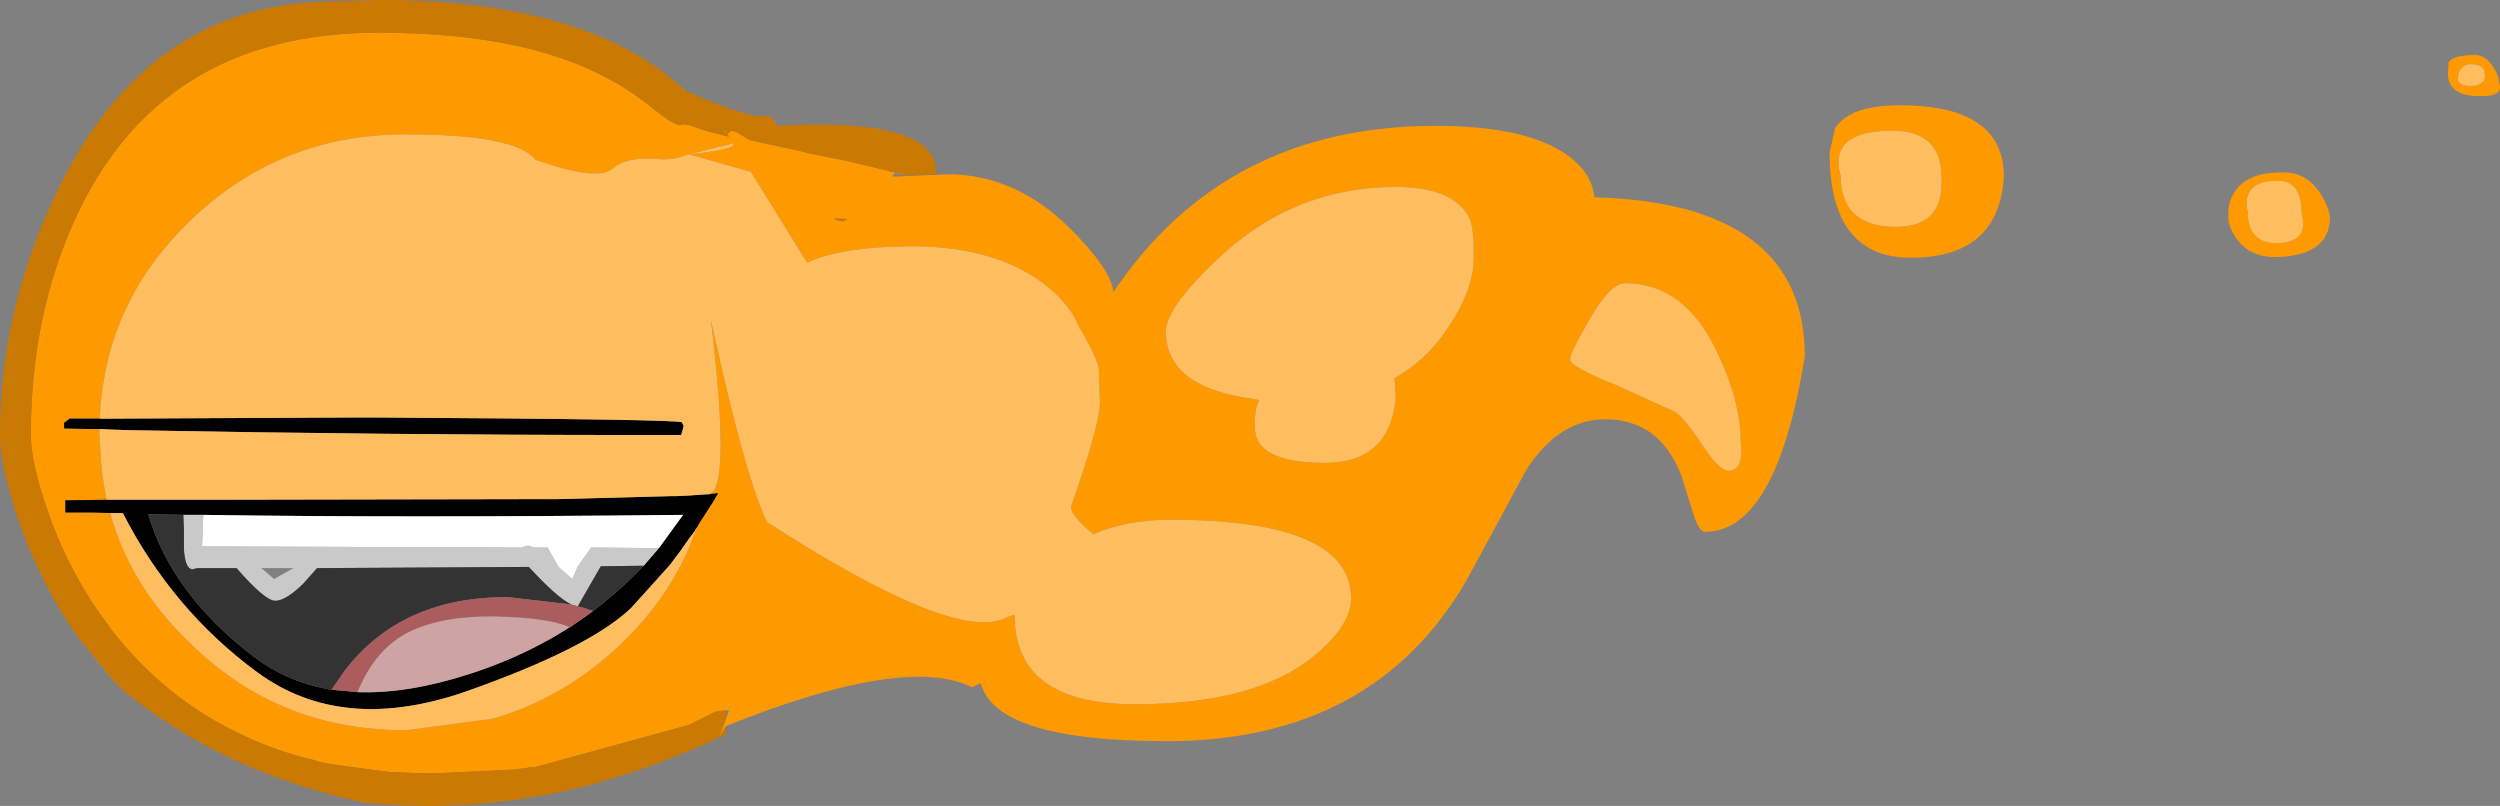
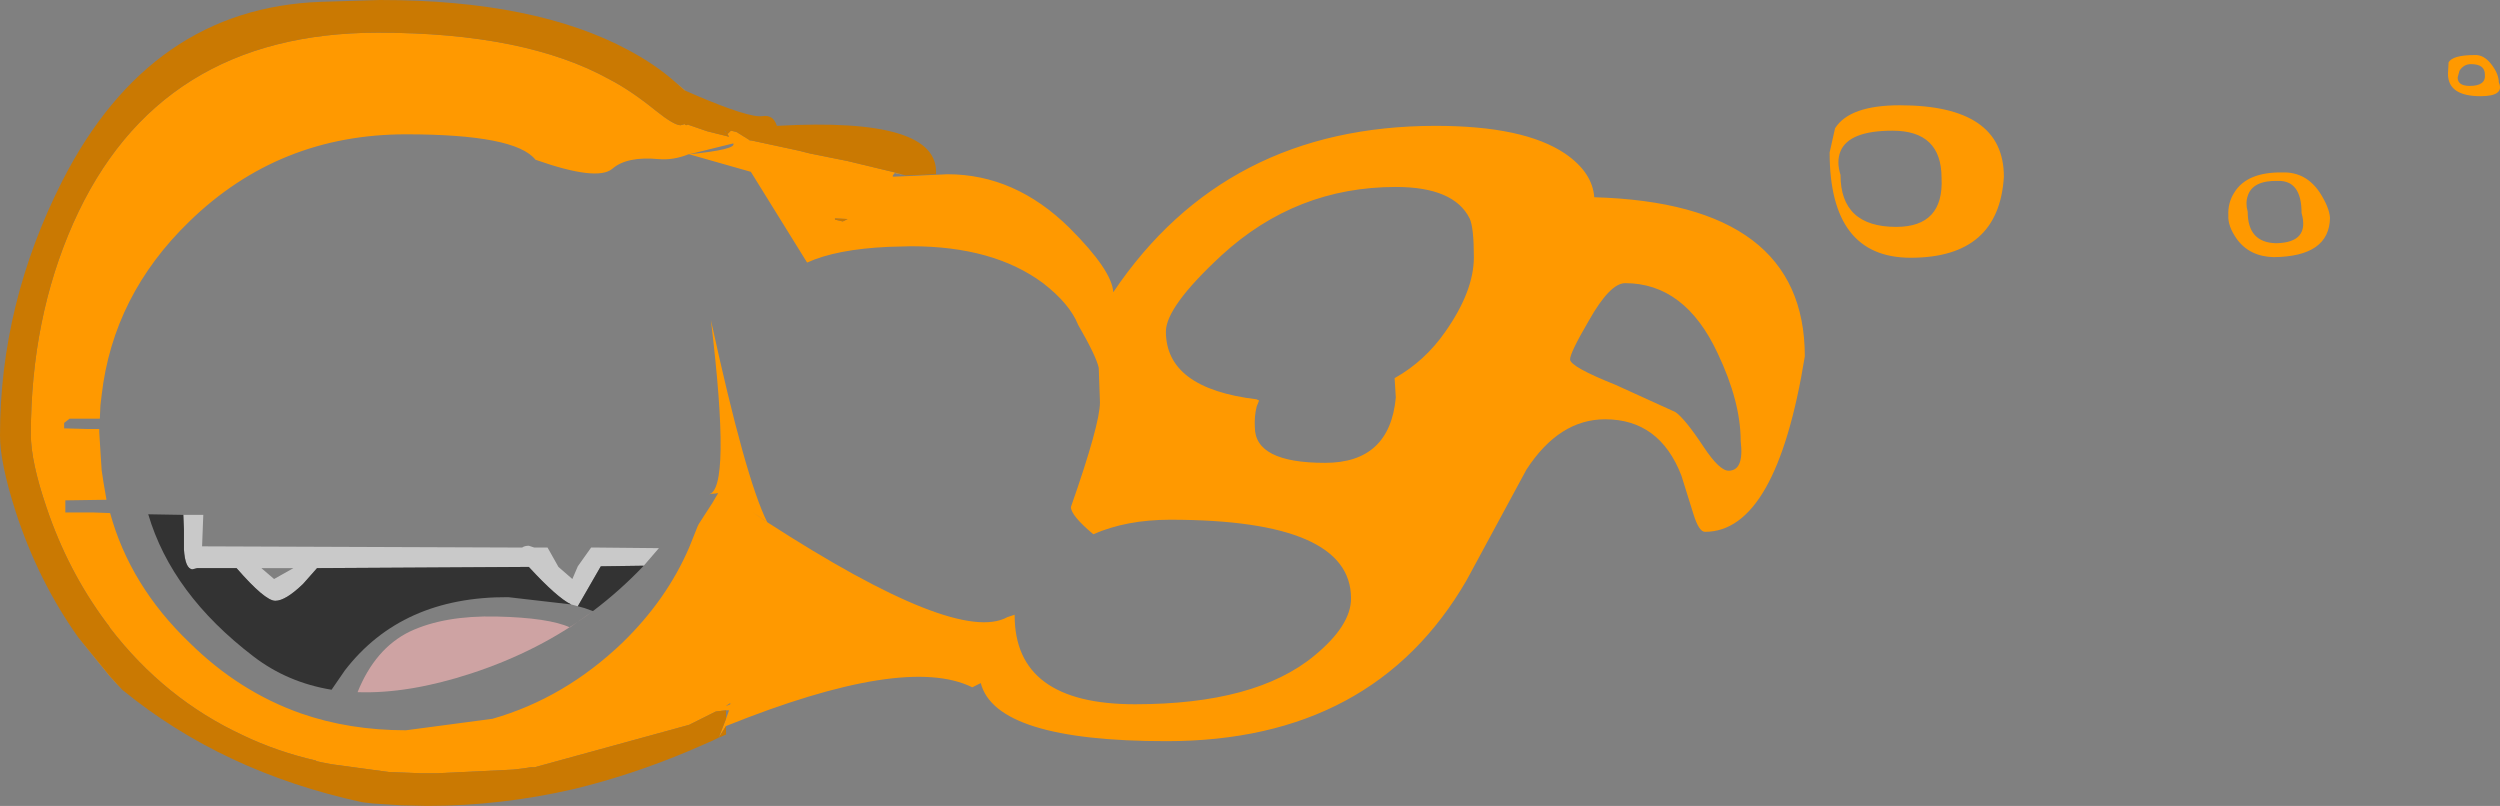
<svg xmlns="http://www.w3.org/2000/svg" height="66.6px" width="206.6px">
  <rect width="100%" height="100%" fill="#808080" stroke="none" />
  <g transform="matrix(1.0, 0.0, 0.0, 1.0, 35.1, 33.3)">
    <path d="M21.55 -25.8 L21.5 -25.8 20.55 -26.65 21.55 -25.8 M-28.65 19.35 L-26.0 22.6 -25.0 23.7 -28.65 19.35 M24.3 27.65 L24.9 26.1 25.15 25.4 24.9 25.4 24.05 25.5 21.85 26.6 9.1 30.1 8.8 30.1 8.15 30.2 7.3 30.3 1.05 30.6 0.6 30.6 0.45 30.6 -0.25 30.6 -0.35 30.6 -2.95 30.5 -7.75 29.85 -8.5 29.7 -8.95 29.6 -9.0 29.55 Q-12.25 28.8 -15.05 27.45 -21.5 24.45 -26.0 18.6 L-26.05 18.5 -26.1 18.45 -26.15 18.35 -26.2 18.3 -26.35 18.1 Q-29.5 13.85 -31.25 8.65 -32.55 4.85 -32.55 2.6 -32.55 -6.95 -29.05 -14.85 -22.05 -30.6 -3.85 -30.6 8.3 -30.6 15.25 -26.75 17.0 -25.85 19.1 -24.15 20.6 -22.95 21.15 -22.95 L21.5 -23.05 21.5 -23.0 21.6 -22.95 21.75 -23.0 23.35 -22.45 25.15 -22.0 25.0 -22.25 25.05 -22.25 25.3 -22.5 25.75 -22.4 26.8 -21.75 26.85 -21.7 26.95 -21.7 30.9 -20.85 31.9 -20.6 34.9 -20.0 38.85 -19.05 39.75 -18.8 38.85 -19.0 Q38.55 -18.7 38.75 -18.7 L39.95 -18.75 43.2 -18.9 Q48.8 -18.9 53.3 -14.45 56.8 -10.95 56.9 -9.15 66.15 -22.9 83.55 -22.9 90.85 -22.9 94.25 -20.6 96.5 -19.05 96.65 -17.0 114.05 -16.5 114.05 -3.85 111.7 10.65 105.8 10.65 105.3 10.65 104.85 9.2 L103.85 6.0 Q102.05 1.35 97.55 1.35 93.75 1.35 91.05 5.5 L86.1 14.65 Q78.4 27.95 61.3 27.95 47.2 27.95 45.95 23.15 L45.25 23.5 Q39.7 20.75 24.9 26.7 L24.3 27.65 M23.45 7.55 Q25.35 7.3 23.65 -6.85 26.5 6.25 28.3 9.85 44.0 20.0 48.15 17.7 L48.75 17.5 48.75 17.55 Q48.75 24.9 58.7 24.9 68.65 24.9 73.5 20.9 76.55 18.4 76.55 16.15 76.55 9.65 61.6 9.65 58.0 9.65 55.25 10.85 53.4 9.3 53.4 8.6 55.8 1.75 55.8 -0.05 L55.7 -2.9 Q55.5 -3.85 54.0 -6.45 53.3 -8.2 51.1 -9.9 47.0 -12.95 40.2 -12.95 L38.3 -12.9 Q34.0 -12.7 31.6 -11.6 L26.95 -19.1 21.85 -20.55 Q25.8 -20.95 25.5 -21.45 L21.85 -20.55 21.8 -20.55 Q20.55 -20.05 19.35 -20.15 16.7 -20.4 15.5 -19.35 14.25 -18.3 9.15 -20.1 7.5 -22.2 -1.55 -22.2 -12.05 -22.2 -19.45 -15.0 -25.75 -8.9 -26.7 -0.65 L-26.8 0.2 -26.85 1.3 -29.35 1.3 -29.8 1.65 -29.8 2.1 -27.95 2.15 -26.9 2.15 -26.9 2.2 -26.9 2.4 -26.7 5.55 -26.55 6.55 -26.3 8.0 -29.7 8.05 -29.7 9.05 -27.4 9.05 -26.0 9.1 Q-24.35 15.1 -19.45 19.8 -15.35 23.85 -10.25 25.65 -6.25 27.05 -1.55 27.05 L5.6 26.1 Q11.55 24.4 16.35 19.8 20.0 16.25 21.85 11.95 L22.55 10.2 22.6 10.1 22.65 10.0 23.65 8.45 23.75 8.3 24.25 7.45 23.9 7.5 23.75 7.5 23.45 7.55 23.25 7.55 23.45 7.55 M33.9 -15.25 L33.9 -15.15 34.55 -15.0 34.95 -15.2 33.9 -15.25 M68.95 -0.2 L68.75 0.3 Q68.55 1.1 68.6 2.0 68.6 4.95 74.4 4.95 79.75 4.95 80.25 -0.45 L80.15 -2.05 Q82.65 -3.45 84.35 -5.9 86.7 -9.25 86.7 -12.05 86.7 -14.5 86.35 -15.25 85.05 -17.85 80.25 -17.85 72.0 -17.85 65.85 -12.2 61.25 -7.95 61.25 -5.9 61.25 -1.2 68.75 -0.3 L68.95 -0.2 M94.65 -3.6 Q94.65 -3.0 98.4 -1.5 L103.35 0.75 Q104.15 1.3 105.7 3.65 107.0 5.6 107.75 5.6 109.05 5.6 108.75 3.15 108.75 -0.1 106.85 -4.1 104.15 -9.9 99.2 -9.9 97.95 -9.9 96.2 -6.8 94.65 -4.15 94.65 -3.6 M117.0 -18.85 Q117.0 -14.55 121.6 -14.55 125.55 -14.55 125.35 -18.6 125.35 -22.5 121.3 -22.5 117.7 -22.5 117.0 -20.8 116.65 -19.95 117.0 -18.85 M116.1 -20.7 L116.55 -22.7 Q117.75 -24.6 121.9 -24.6 130.5 -24.6 130.5 -18.7 130.1 -12.0 122.8 -12.0 116.1 -12.0 116.1 -20.7 M155.1 -15.7 Q155.1 -18.4 153.15 -18.35 151.05 -18.4 150.65 -17.1 150.45 -16.5 150.65 -15.8 150.65 -13.25 153.0 -13.2 155.8 -13.25 155.1 -15.7 M167.25 -28.15 Q167.6 -28.75 169.4 -28.75 170.2 -28.8 170.85 -27.9 171.4 -27.15 171.4 -26.5 171.9 -25.35 169.9 -25.35 167.2 -25.35 167.2 -27.2 L167.25 -28.15 M153.55 -19.05 Q155.45 -19.1 156.6 -17.4 157.4 -16.15 157.45 -15.3 157.4 -12.1 152.8 -12.05 150.8 -12.1 149.75 -13.55 149.0 -14.6 149.05 -15.5 149.0 -16.55 149.55 -17.4 150.6 -19.1 153.55 -19.05 M168.0 -26.9 Q168.0 -26.2 169.0 -26.2 170.35 -26.2 170.25 -27.15 170.25 -28.0 169.1 -28.0 168.5 -28.0 168.15 -27.45 L168.0 -26.9 M107.0 2.55 L107.15 2.55 107.0 2.55 M28.15 9.75 L28.1 9.7 27.1 9.05 28.15 9.75 M25.25 24.8 L24.95 25.0 24.9 25.05 25.25 24.9 25.25 24.8" fill="#ff9900" fill-rule="evenodd" stroke="none" />
-     <path d="M23.45 7.55 L23.75 7.5 23.9 7.5 24.25 7.45 23.75 8.3 23.65 8.45 22.65 10.0 22.6 10.1 22.55 10.2 22.3 10.6 22.05 10.95 21.85 11.2 21.15 12.2 20.25 13.4 17.05 16.95 Q13.6 20.25 3.4 23.85 -6.85 27.4 -13.85 22.25 -20.85 17.1 -24.95 9.1 L-25.25 9.1 -25.4 9.1 -25.65 9.1 -26.0 9.1 -27.4 9.05 -29.7 9.05 -29.7 8.05 -26.3 8.0 -25.8 8.0 -23.65 8.0 -19.8 8.0 -18.4 8.0 8.35 7.95 8.8 7.95 9.4 7.95 10.15 7.95 10.5 7.95 10.9 7.95 20.4 7.7 20.75 7.7 21.85 7.65 23.25 7.55 23.45 7.55 M-26.9 2.15 L-27.95 2.15 -29.8 2.1 -29.8 1.65 -29.35 1.3 -26.85 1.3 -5.65 1.2 -5.5 1.2 -5.35 1.2 -4.2 1.2 Q21.05 1.35 21.25 1.6 L21.4 1.9 21.2 2.65 19.65 2.65 17.55 2.65 Q-2.9 2.65 -24.5 2.25 L-25.9 2.2 -26.9 2.15 M-18.3 9.25 L-19.95 9.25 -22.85 9.2 Q-20.9 15.8 -14.15 20.95 -11.35 23.1 -7.7 23.7 L-5.55 23.9 Q-1.35 24.05 3.85 22.35 9.5 20.5 13.9 17.2 16.15 15.5 18.1 13.45 L19.35 12.0 21.35 9.25 Q-1.95 9.5 -18.3 9.25" fill="#000000" fill-rule="evenodd" stroke="none" />
    <path d="M-18.3 9.25 L-18.4 11.85 8.05 11.95 Q8.25 11.8 8.6 11.8 L9.05 11.95 10.15 11.95 11.05 13.55 12.2 14.55 12.65 13.5 13.75 11.95 14.05 11.95 14.2 11.95 14.35 11.95 19.35 12.0 18.1 13.45 14.55 13.5 12.65 16.8 12.1 16.65 Q10.95 16.1 8.6 13.55 L-8.9 13.65 -10.05 14.95 Q-11.5 16.35 -12.35 16.35 -13.2 16.35 -15.55 13.65 L-18.8 13.65 -19.2 13.75 Q-19.8 13.7 -19.9 12.1 L-19.9 10.45 -19.95 9.25 -18.3 9.25 M-12.45 14.55 L-10.85 13.65 -13.5 13.65 -12.45 14.55" fill="#c9c9c9" fill-rule="evenodd" stroke="none" />
-     <path d="M19.35 12.0 L14.35 11.95 14.2 11.95 14.05 11.95 13.75 11.95 12.65 13.5 12.2 14.55 11.05 13.55 10.15 11.95 9.05 11.95 8.6 11.8 Q8.25 11.8 8.05 11.95 L-18.4 11.85 -18.3 9.25 Q-1.95 9.5 21.35 9.25 L19.35 12.0" fill="#ffffff" fill-rule="evenodd" stroke="none" />
    <path d="M-19.95 9.25 L-19.9 10.45 -19.9 12.1 Q-19.8 13.7 -19.2 13.75 L-18.8 13.65 -15.55 13.65 Q-13.2 16.35 -12.35 16.35 -11.5 16.35 -10.05 14.95 L-8.9 13.65 8.6 13.55 Q10.95 16.1 12.1 16.65 L6.9 16.05 Q-1.9 16.0 -6.6 22.1 L-7.7 23.7 Q-11.35 23.1 -14.15 20.95 -20.9 15.8 -22.85 9.2 L-19.95 9.25 M12.65 16.8 L14.55 13.5 18.1 13.45 Q16.15 15.5 13.9 17.2 L13.2 16.95 12.65 16.8" fill="#333333" fill-rule="evenodd" stroke="none" />
-     <path d="M12.1 16.65 L12.65 16.8 13.2 16.95 13.9 17.2 12.0 18.55 Q10.25 17.75 5.95 17.65 1.6 17.55 -1.25 18.9 -4.1 20.3 -5.55 23.9 L-7.7 23.7 -6.6 22.1 Q-1.9 16.0 6.9 16.05 L12.1 16.65" fill="#ab5c5c" fill-rule="evenodd" stroke="none" />
    <path d="M-5.55 23.9 Q-4.1 20.3 -1.25 18.9 1.6 17.55 5.95 17.65 10.25 17.75 12.0 18.55 L13.9 17.2 Q9.5 20.5 3.85 22.35 -1.35 24.05 -5.55 23.9" fill="#cea3a3" fill-rule="evenodd" stroke="none" />
    <path d="M20.55 -26.65 L21.5 -25.8 21.55 -25.8 22.35 -25.45 Q26.8 -23.55 27.9 -23.7 28.8 -23.85 29.1 -22.9 42.55 -23.65 42.25 -18.9 L39.75 -18.8 38.85 -19.05 34.9 -20.0 31.9 -20.6 30.9 -20.85 26.95 -21.7 26.85 -21.7 26.8 -21.75 25.75 -22.4 25.3 -22.5 25.05 -22.25 25.0 -22.25 25.15 -22.0 23.35 -22.45 21.75 -23.0 21.6 -22.95 21.5 -23.0 21.5 -23.05 21.15 -22.95 Q20.6 -22.95 19.1 -24.15 17.0 -25.85 15.25 -26.75 8.3 -30.6 -3.85 -30.6 -22.05 -30.6 -29.05 -14.85 -32.55 -6.95 -32.55 2.6 -32.55 4.85 -31.25 8.65 -29.5 13.85 -26.35 18.1 L-26.2 18.3 -26.15 18.35 -26.1 18.45 -26.05 18.5 -26.0 18.6 Q-21.5 24.45 -15.05 27.45 -12.25 28.8 -9.0 29.55 L-8.95 29.6 -8.5 29.7 -7.75 29.85 -2.95 30.5 -0.35 30.6 -0.25 30.6 0.45 30.6 0.6 30.6 1.05 30.6 7.3 30.3 8.15 30.2 8.8 30.1 9.1 30.1 21.85 26.6 24.05 25.5 24.9 25.4 24.9 26.1 24.3 27.65 23.8 27.9 21.85 28.75 Q17.1 30.75 12.35 31.9 6.3 33.3 0.2 33.3 L-1.95 33.25 -4.3 33.1 -5.15 33.0 Q-16.7 30.5 -25.0 23.7 L-26.0 22.6 -28.65 19.35 Q-31.95 14.7 -33.8 9.0 -35.1 4.95 -35.1 2.7 -35.1 -8.2 -29.95 -18.35 -22.65 -32.65 -8.55 -33.15 L-3.7 -33.3 Q9.15 -33.3 16.85 -29.15 19.0 -28.0 20.55 -26.65 M24.9 26.7 L24.9 27.4 24.45 27.6 24.3 27.65 24.9 26.7 M33.9 -15.25 L34.95 -15.2 34.55 -15.0 33.9 -15.15 33.9 -15.25 M24.75 -22.5 L24.95 -22.3 24.85 -22.45 24.75 -22.5" fill="#ca7902" fill-rule="evenodd" stroke="none" />
-     <path d="M-26.85 1.3 L-26.8 0.2 -26.7 -0.65 Q-25.75 -8.9 -19.45 -15.0 -12.05 -22.2 -1.55 -22.2 7.5 -22.2 9.15 -20.1 14.25 -18.3 15.5 -19.35 16.7 -20.4 19.35 -20.15 20.55 -20.05 21.8 -20.55 L21.85 -20.55 25.5 -21.45 Q25.8 -20.95 21.85 -20.55 L26.95 -19.1 31.6 -11.6 Q34.0 -12.7 38.3 -12.9 L40.2 -12.95 Q47.0 -12.95 51.1 -9.9 53.3 -8.2 54.0 -6.45 55.5 -3.85 55.7 -2.9 L55.8 -0.05 Q55.8 1.75 53.4 8.6 53.4 9.3 55.25 10.85 58.0 9.65 61.6 9.65 76.55 9.65 76.55 16.15 76.55 18.4 73.5 20.9 68.65 24.9 58.7 24.9 48.75 24.9 48.75 17.55 L48.75 17.5 48.15 17.7 Q44.0 20.0 28.3 9.85 26.5 6.25 23.65 -6.85 25.35 7.3 23.45 7.55 L23.25 7.55 21.85 7.65 20.75 7.7 20.4 7.7 10.9 7.95 10.5 7.95 10.15 7.95 9.4 7.95 8.8 7.95 8.35 7.95 -18.4 8.0 -19.8 8.0 -23.65 8.0 -25.8 8.0 -26.3 8.0 -26.55 6.55 -26.7 5.55 -26.9 2.4 -26.9 2.2 -26.9 2.15 -25.9 2.2 -24.5 2.25 Q-2.9 2.65 17.55 2.65 L19.65 2.65 21.2 2.65 21.4 1.9 21.25 1.6 Q21.05 1.35 -4.2 1.2 L-5.35 1.2 -5.5 1.2 -5.65 1.2 -26.85 1.3 M22.55 10.2 L21.85 11.95 Q20.0 16.25 16.35 19.8 11.55 24.4 5.6 26.1 L-1.55 27.05 Q-6.25 27.05 -10.25 25.65 -15.35 23.85 -19.45 19.8 -24.35 15.1 -26.0 9.1 L-25.65 9.1 -25.4 9.1 -25.25 9.1 -24.95 9.1 Q-20.85 17.1 -13.85 22.25 -6.85 27.4 3.4 23.85 13.6 20.25 17.05 16.95 L20.25 13.4 21.15 12.2 21.85 11.2 22.05 10.95 22.3 10.6 22.55 10.2 M24.75 -22.5 L24.85 -22.45 24.95 -22.3 24.75 -22.5 M117.0 -18.85 Q116.65 -19.95 117.0 -20.8 117.7 -22.5 121.3 -22.5 125.35 -22.5 125.35 -18.6 125.55 -14.55 121.6 -14.55 117.0 -14.55 117.0 -18.85 M94.65 -3.6 Q94.65 -4.15 96.2 -6.8 97.95 -9.9 99.2 -9.9 104.15 -9.9 106.85 -4.1 108.75 -0.1 108.75 3.15 109.05 5.6 107.75 5.6 107.0 5.6 105.7 3.65 104.15 1.3 103.35 0.75 L98.4 -1.5 Q94.65 -3.0 94.65 -3.6 M68.95 -0.2 L68.75 -0.3 Q61.25 -1.2 61.25 -5.9 61.25 -7.95 65.85 -12.2 72.0 -17.85 80.25 -17.85 85.05 -17.85 86.35 -15.25 86.7 -14.5 86.7 -12.05 86.7 -9.25 84.35 -5.9 82.65 -3.45 80.15 -2.05 L80.25 -0.45 Q79.75 4.95 74.4 4.95 68.6 4.95 68.6 2.0 68.55 1.1 68.75 0.3 L68.95 -0.2 M155.1 -15.7 Q155.8 -13.25 153.0 -13.2 150.65 -13.25 150.65 -15.8 150.45 -16.5 150.65 -17.1 151.05 -18.4 153.15 -18.35 155.1 -18.4 155.1 -15.7 M107.0 2.55 L107.15 2.55 107.0 2.55 M168.0 -26.9 L168.15 -27.45 Q168.5 -28.0 169.1 -28.0 170.25 -28.0 170.25 -27.15 170.35 -26.2 169.0 -26.2 168.0 -26.2 168.0 -26.9 M28.15 9.75 L27.1 9.05 28.1 9.7 28.15 9.75 M25.25 24.8 L25.25 24.9 24.9 25.05 24.95 25.0 25.25 24.8" fill="#febe5f" fill-rule="evenodd" stroke="none" />
  </g>
</svg>